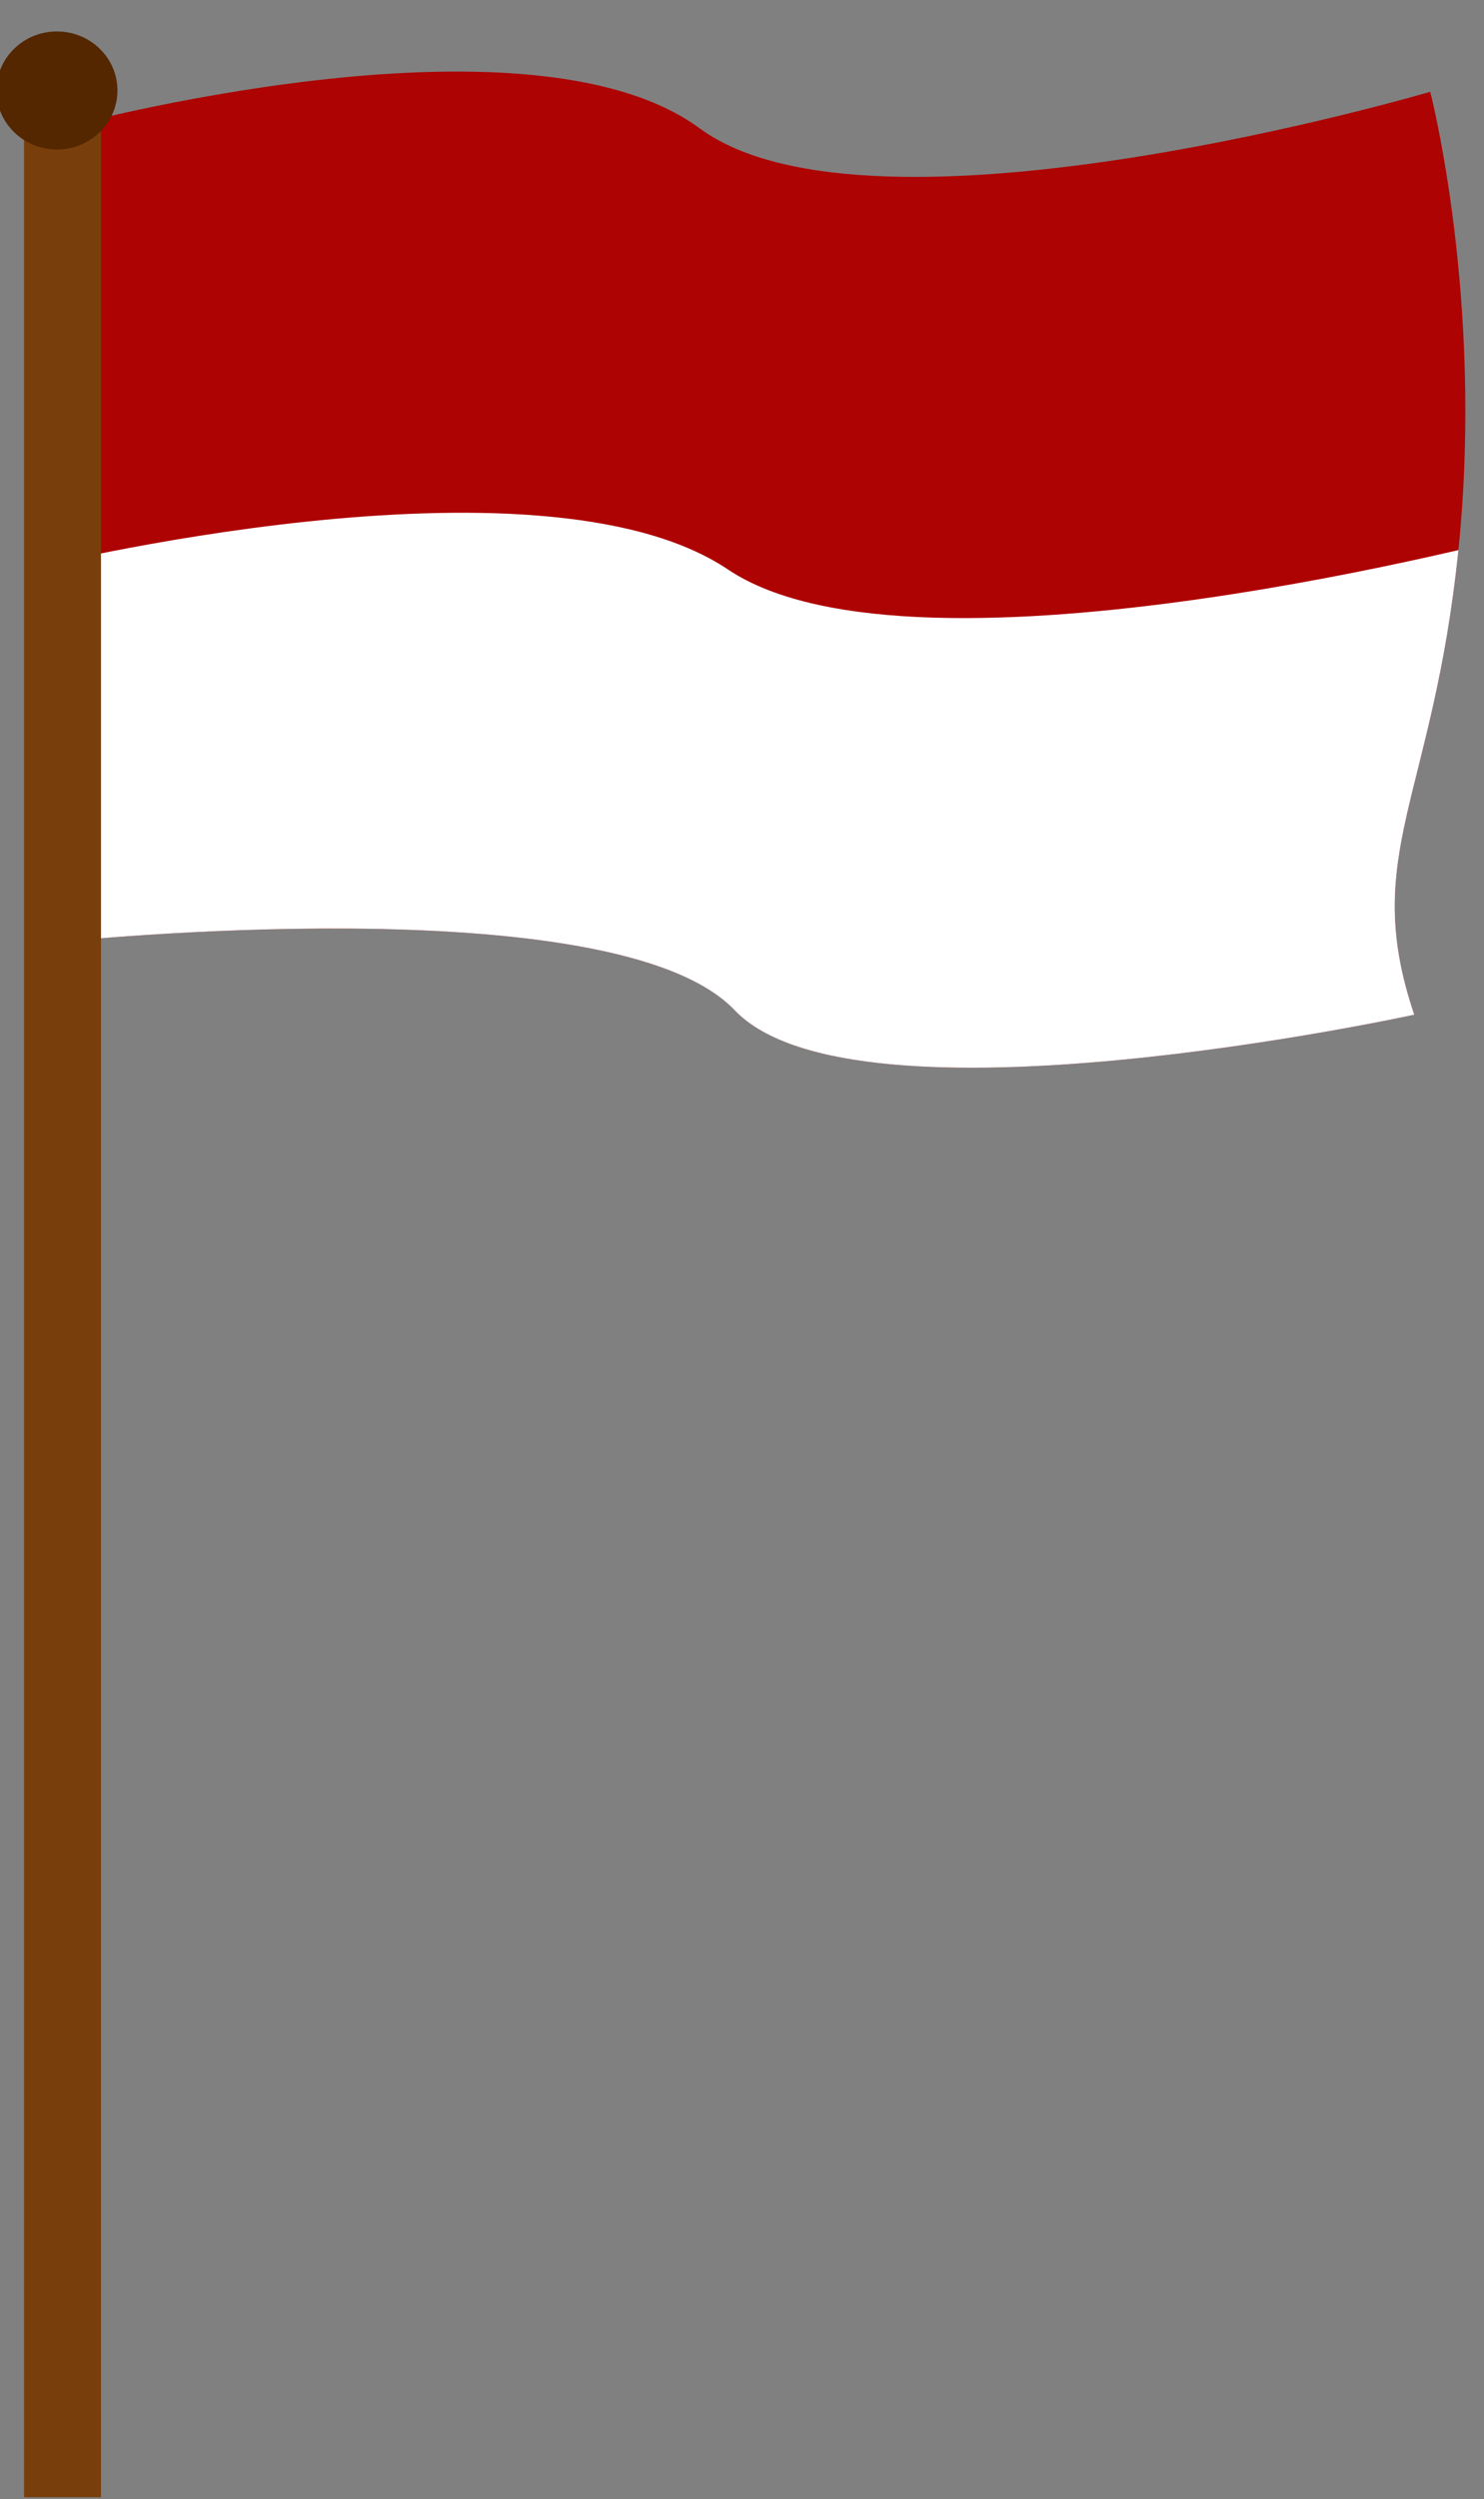
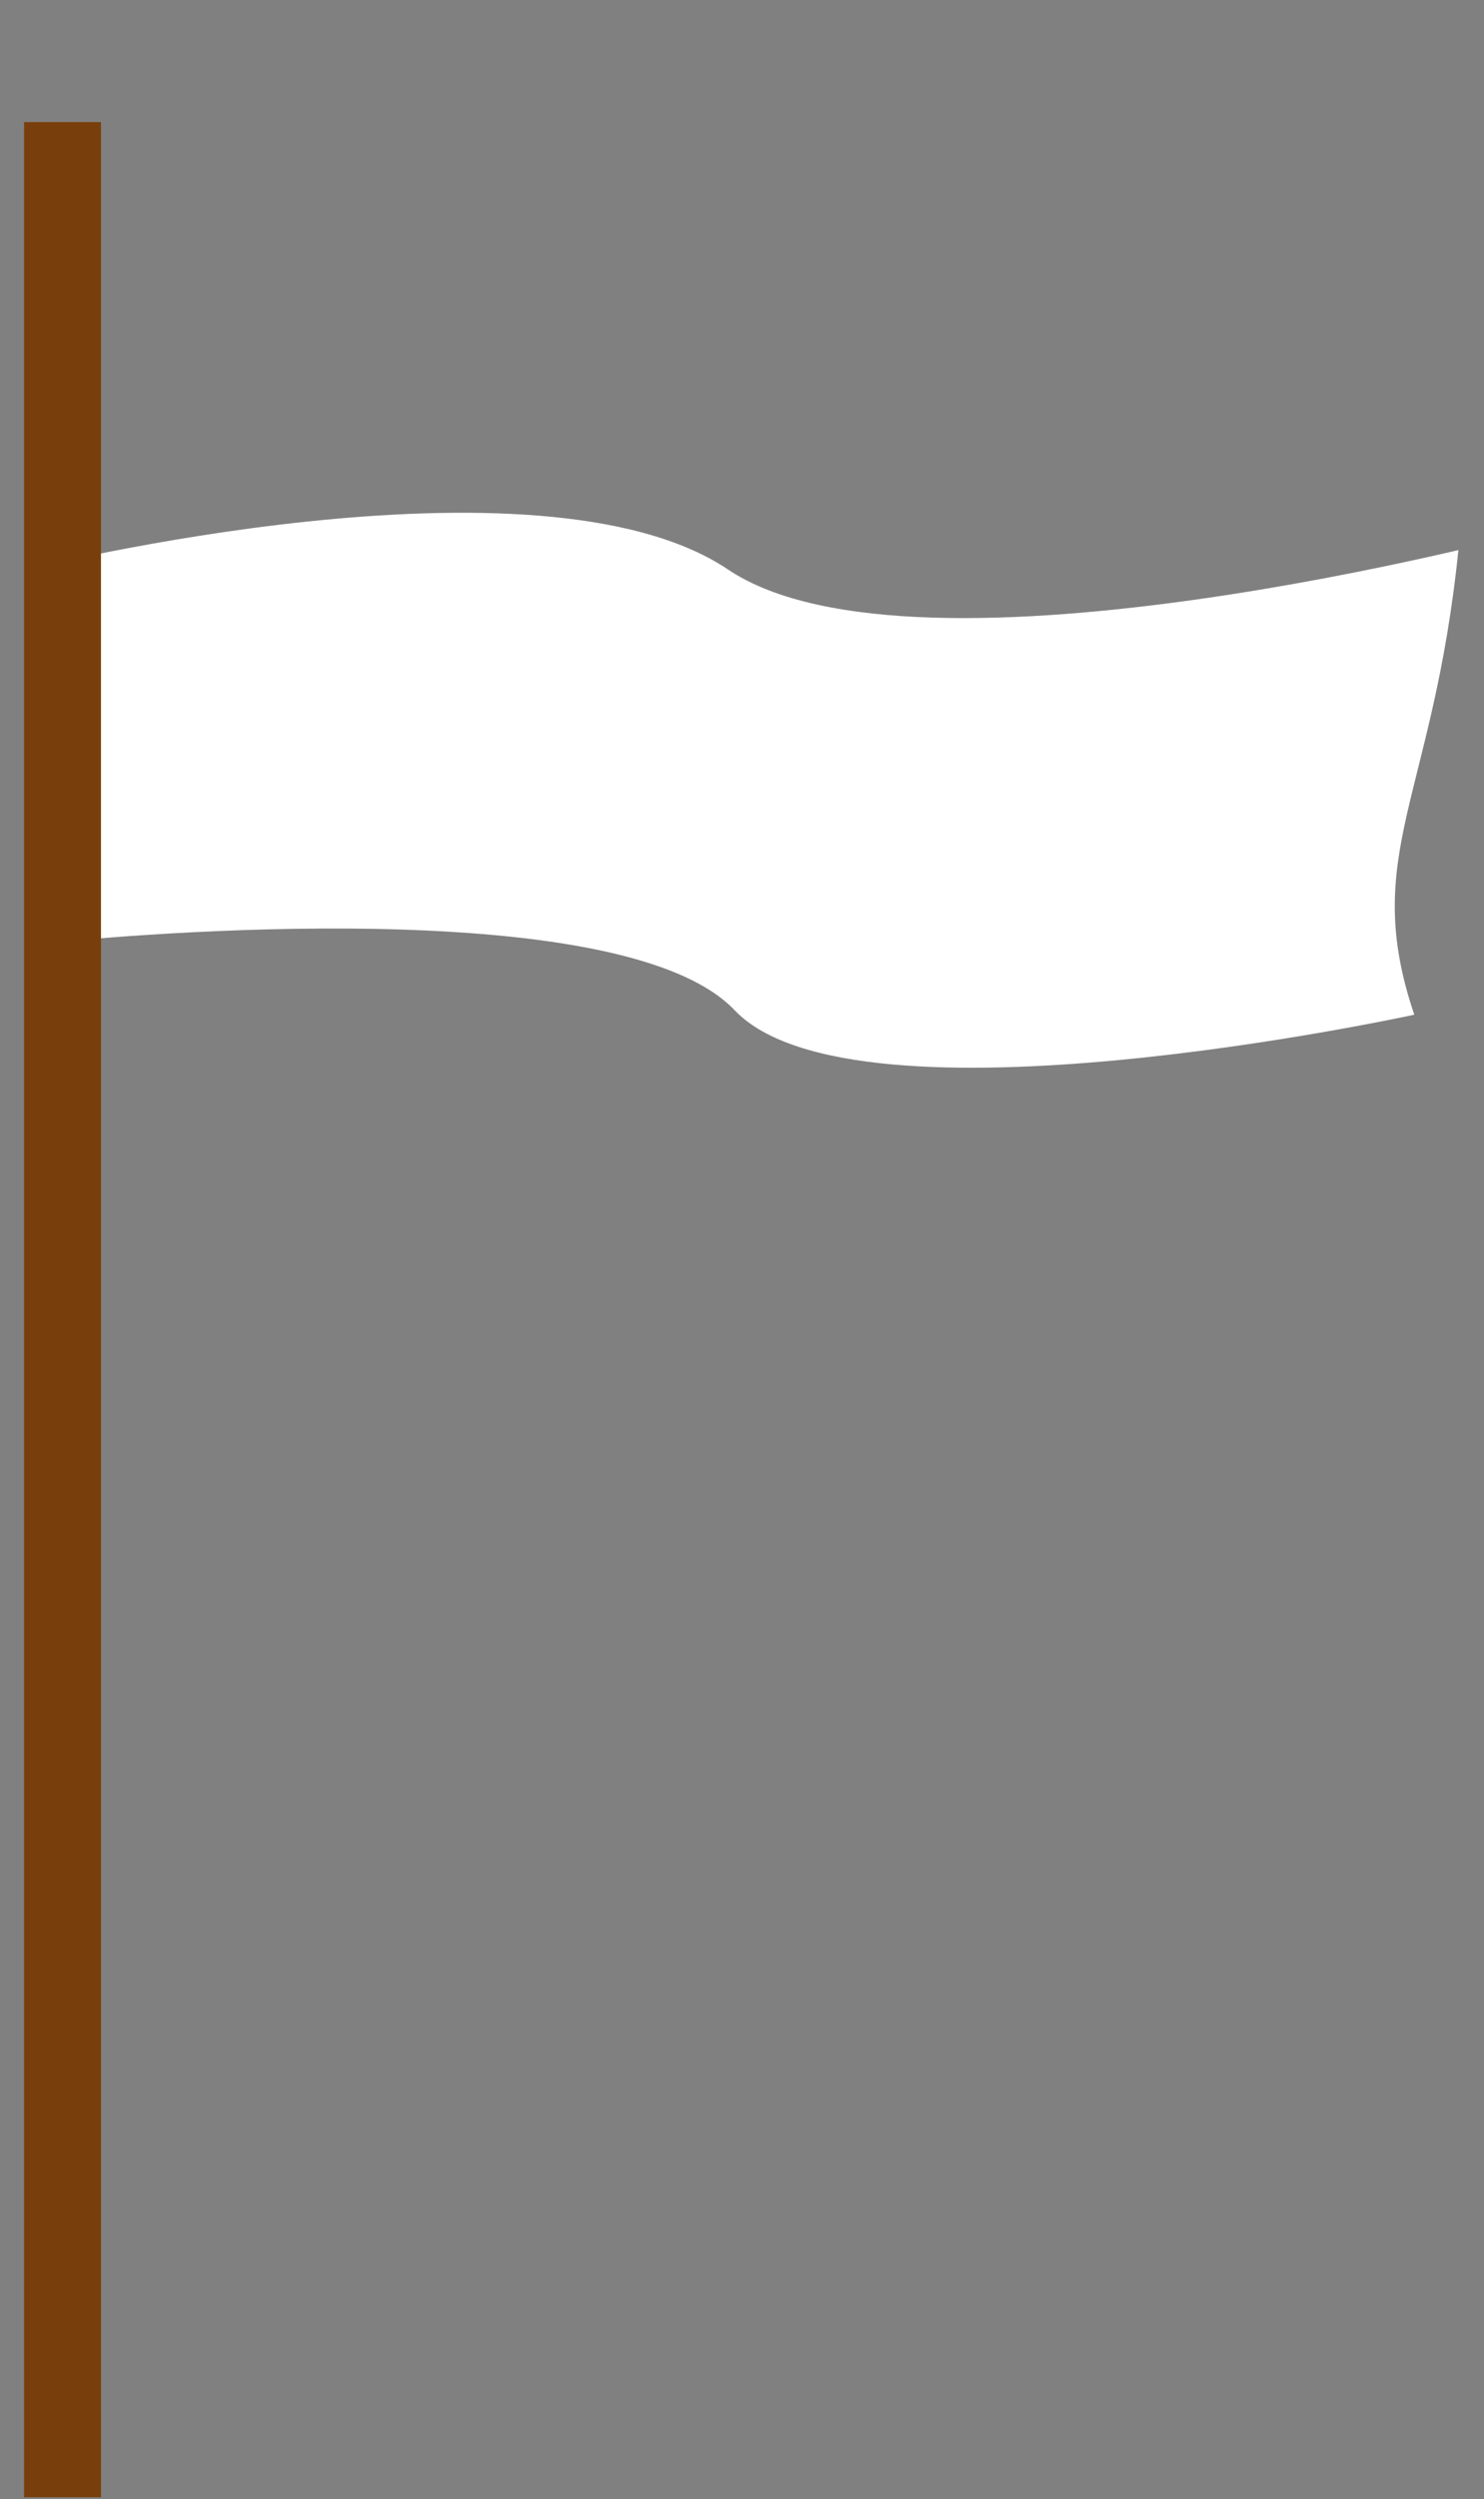
<svg xmlns="http://www.w3.org/2000/svg" clip-rule="evenodd" fill-rule="evenodd" height="1909.5" preserveAspectRatio="xMidYMid meet" stroke-linejoin="round" stroke-miterlimit="2" version="1.0" viewBox="344.2 11.3 1134.4 1909.5" width="1134.4" zoomAndPan="magnify">
  <rect x="344.2" y="11.3" width="1134.4" height="1909.5" fill="#808080" stroke="none" />
  <g>
    <g>
      <path d="M35328.3 0H37328.3V2000H35328.3z" fill="none" transform="translate(-35328 .61)" />
      <g>
        <g transform="matrix(1 0 0 1.084 -13296.4 -2791.01)">
          <g id="change1_1">
-             <path d="M13686.7,3249.08L13686.7,2675.6C13686.7,2675.6 14042.7,2585.63 14175.4,2675.6C14308,2765.58 14733.9,2649.86 14733.9,2649.86C14733.9,2649.86 14775,2795.9 14755.5,2972.27C14736,3148.65 14680.4,3187.74 14721.7,3300.38C14721.7,3300.38 14294.3,3386.53 14202.2,3297.26C14110.2,3207.99 13686.7,3249.08 13686.7,3249.08Z" fill="#ad0302" />
-           </g>
+             </g>
          <clipPath id="a">
            <path d="M13686.7,3249.08L13686.7,2675.6C13686.7,2675.6 14042.7,2585.63 14175.4,2675.6C14308,2765.58 14733.9,2649.86 14733.9,2649.86C14733.9,2649.86 14775,2795.9 14755.5,2972.27C14736,3148.65 14680.4,3187.74 14721.7,3300.38C14721.7,3300.38 14294.3,3386.53 14202.2,3297.26C14110.2,3207.99 13686.7,3249.08 13686.7,3249.08Z" />
          </clipPath>
          <g clip-path="url(#a)">
            <g id="change2_1">
              <path d="M13686.7,3249.08L13686.7,2675.6C13686.7,2675.6 14042.7,2585.63 14175.4,2675.6C14308,2765.58 14733.9,2649.86 14733.9,2649.86C14733.9,2649.86 14775,2795.9 14755.5,2972.27C14736,3148.65 14680.4,3187.74 14721.7,3300.38C14721.7,3300.38 14294.3,3386.53 14202.2,3297.26C14110.2,3207.99 13686.7,3249.08 13686.7,3249.08Z" fill="#fff" transform="matrix(1.095 0 0 1 -1324.97 310.971)" />
            </g>
          </g>
        </g>
        <g id="change3_1">
          <path d="M13657.3 2675.6H13750.242V4266.15H13657.3z" fill="#783f0c" transform="matrix(.633 0 0 1.141 -8282.5 -2948.29)" />
        </g>
        <g id="change4_1" transform="matrix(.575 0 0 .625 -7492.6 -1546.71)">
-           <ellipse cx="13704.9" cy="2603.43" fill="#542700" rx="80.455" ry="72.175" />
-         </g>
+           </g>
      </g>
    </g>
  </g>
</svg>